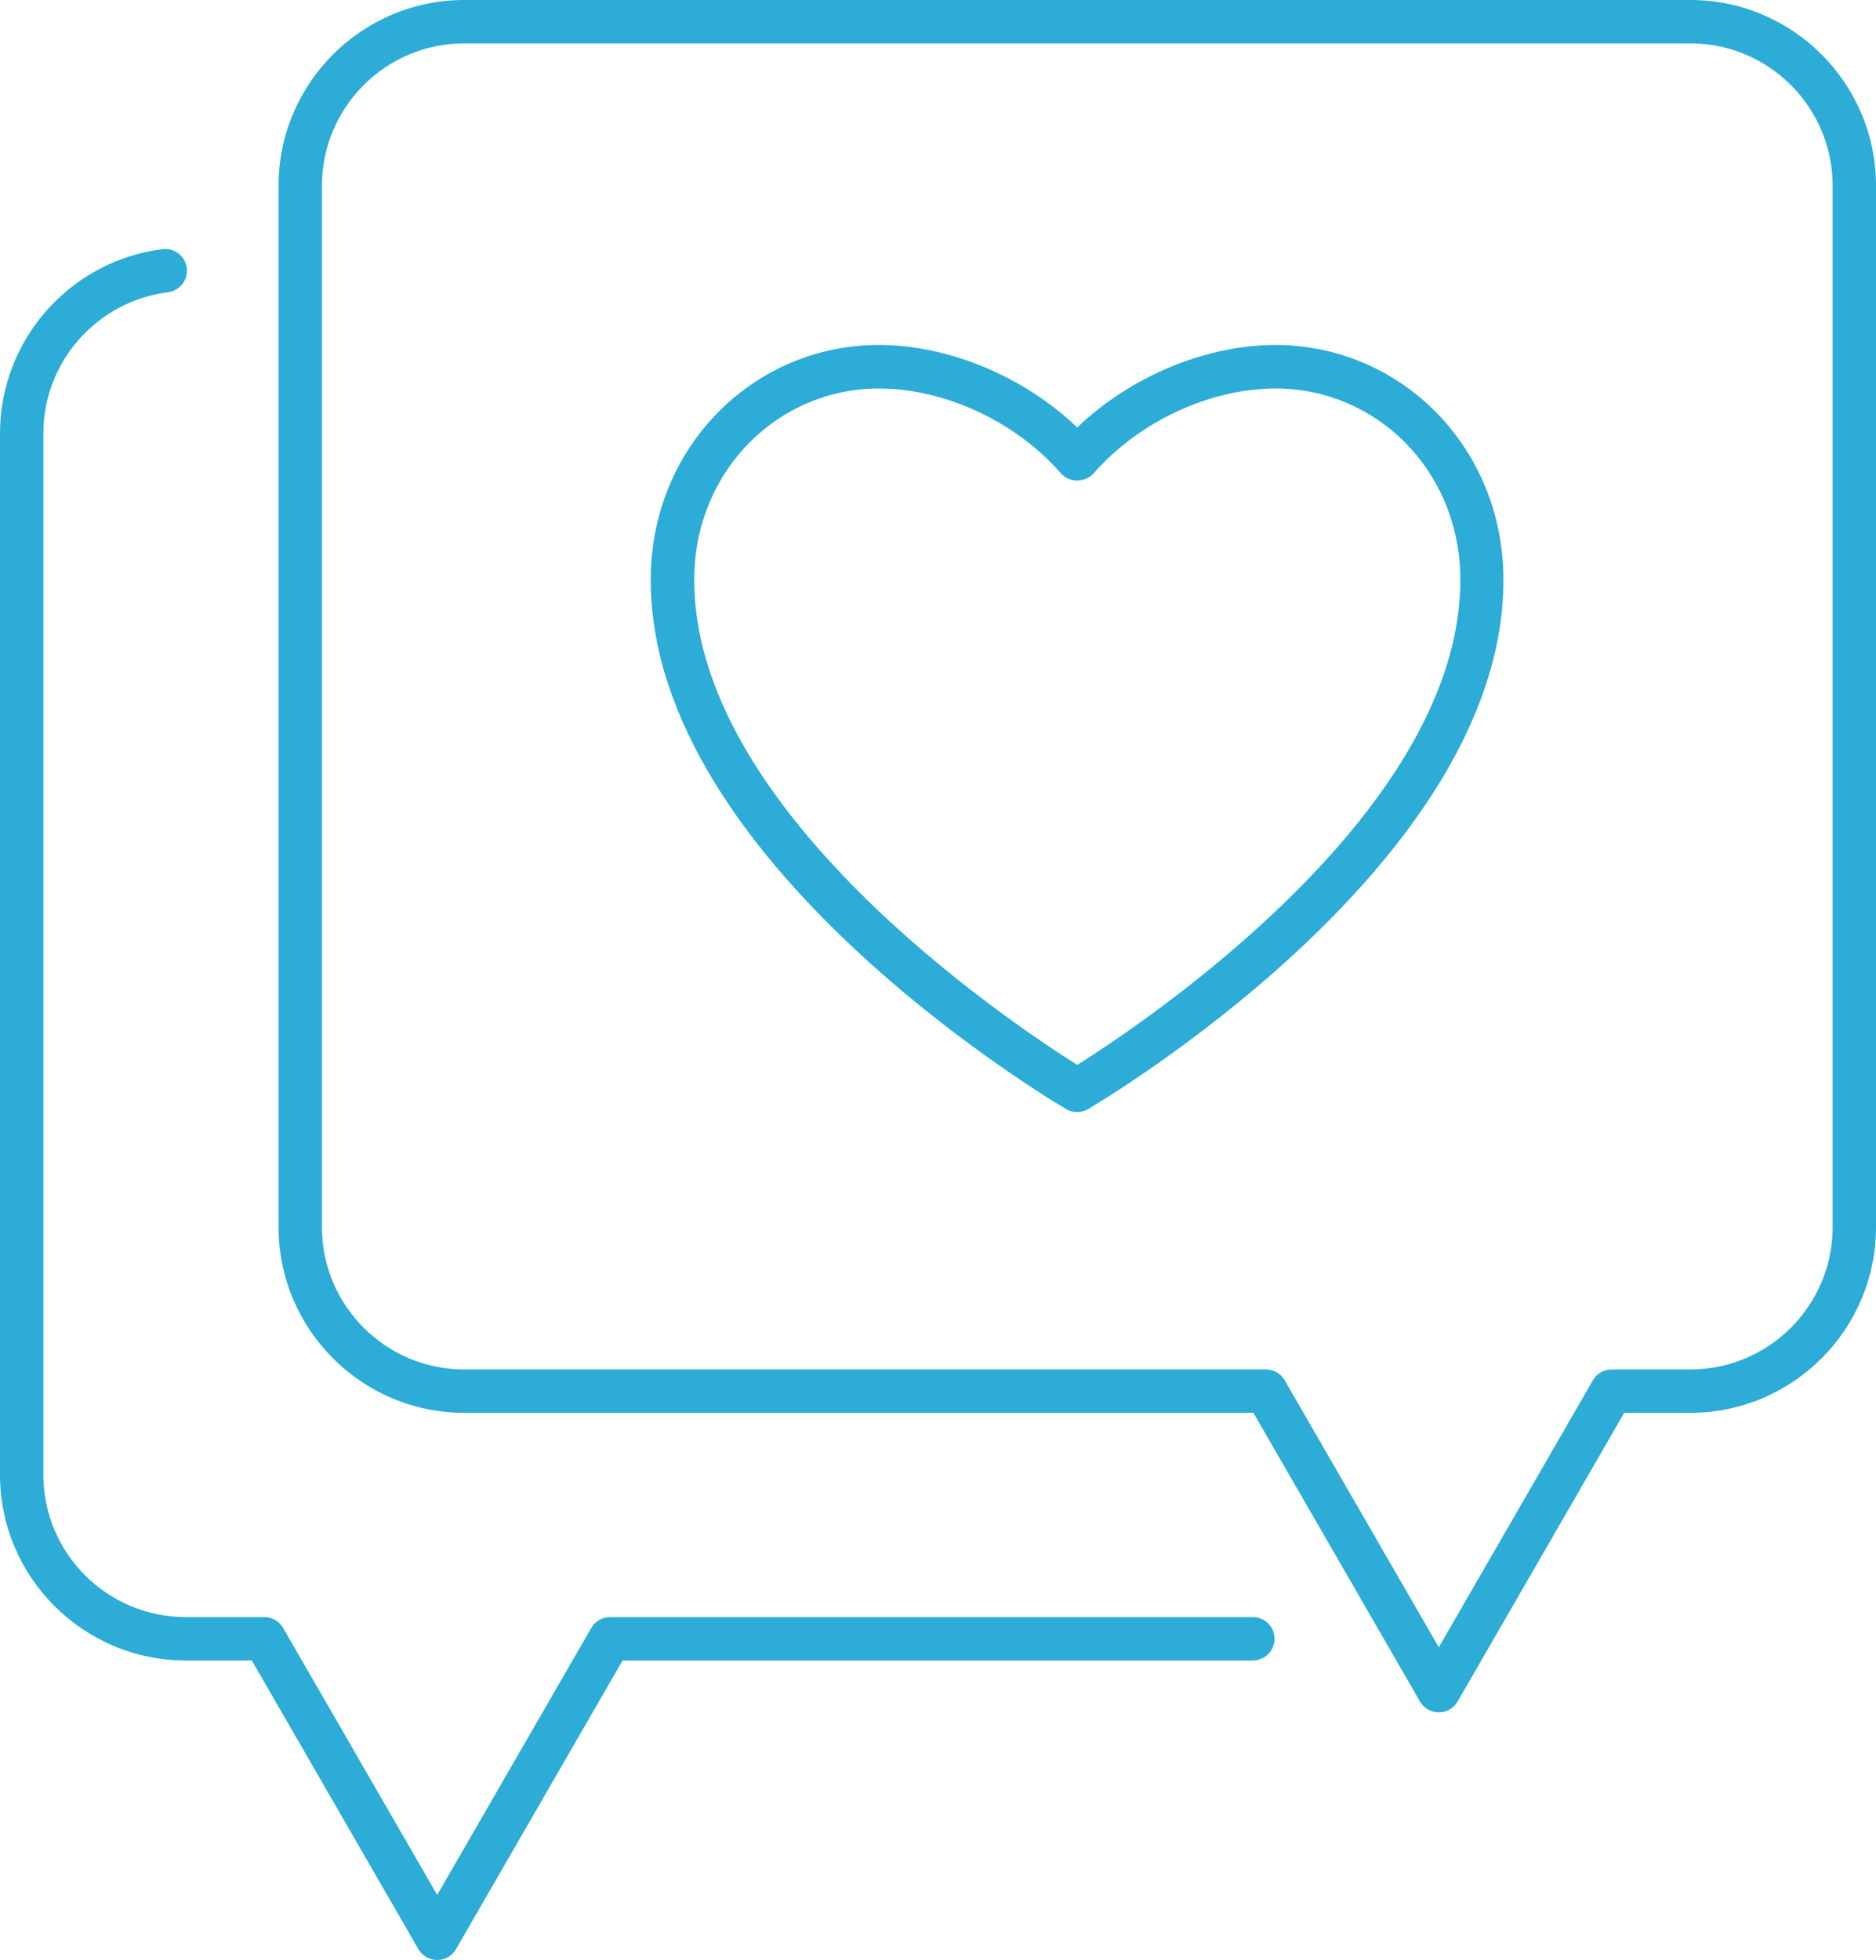
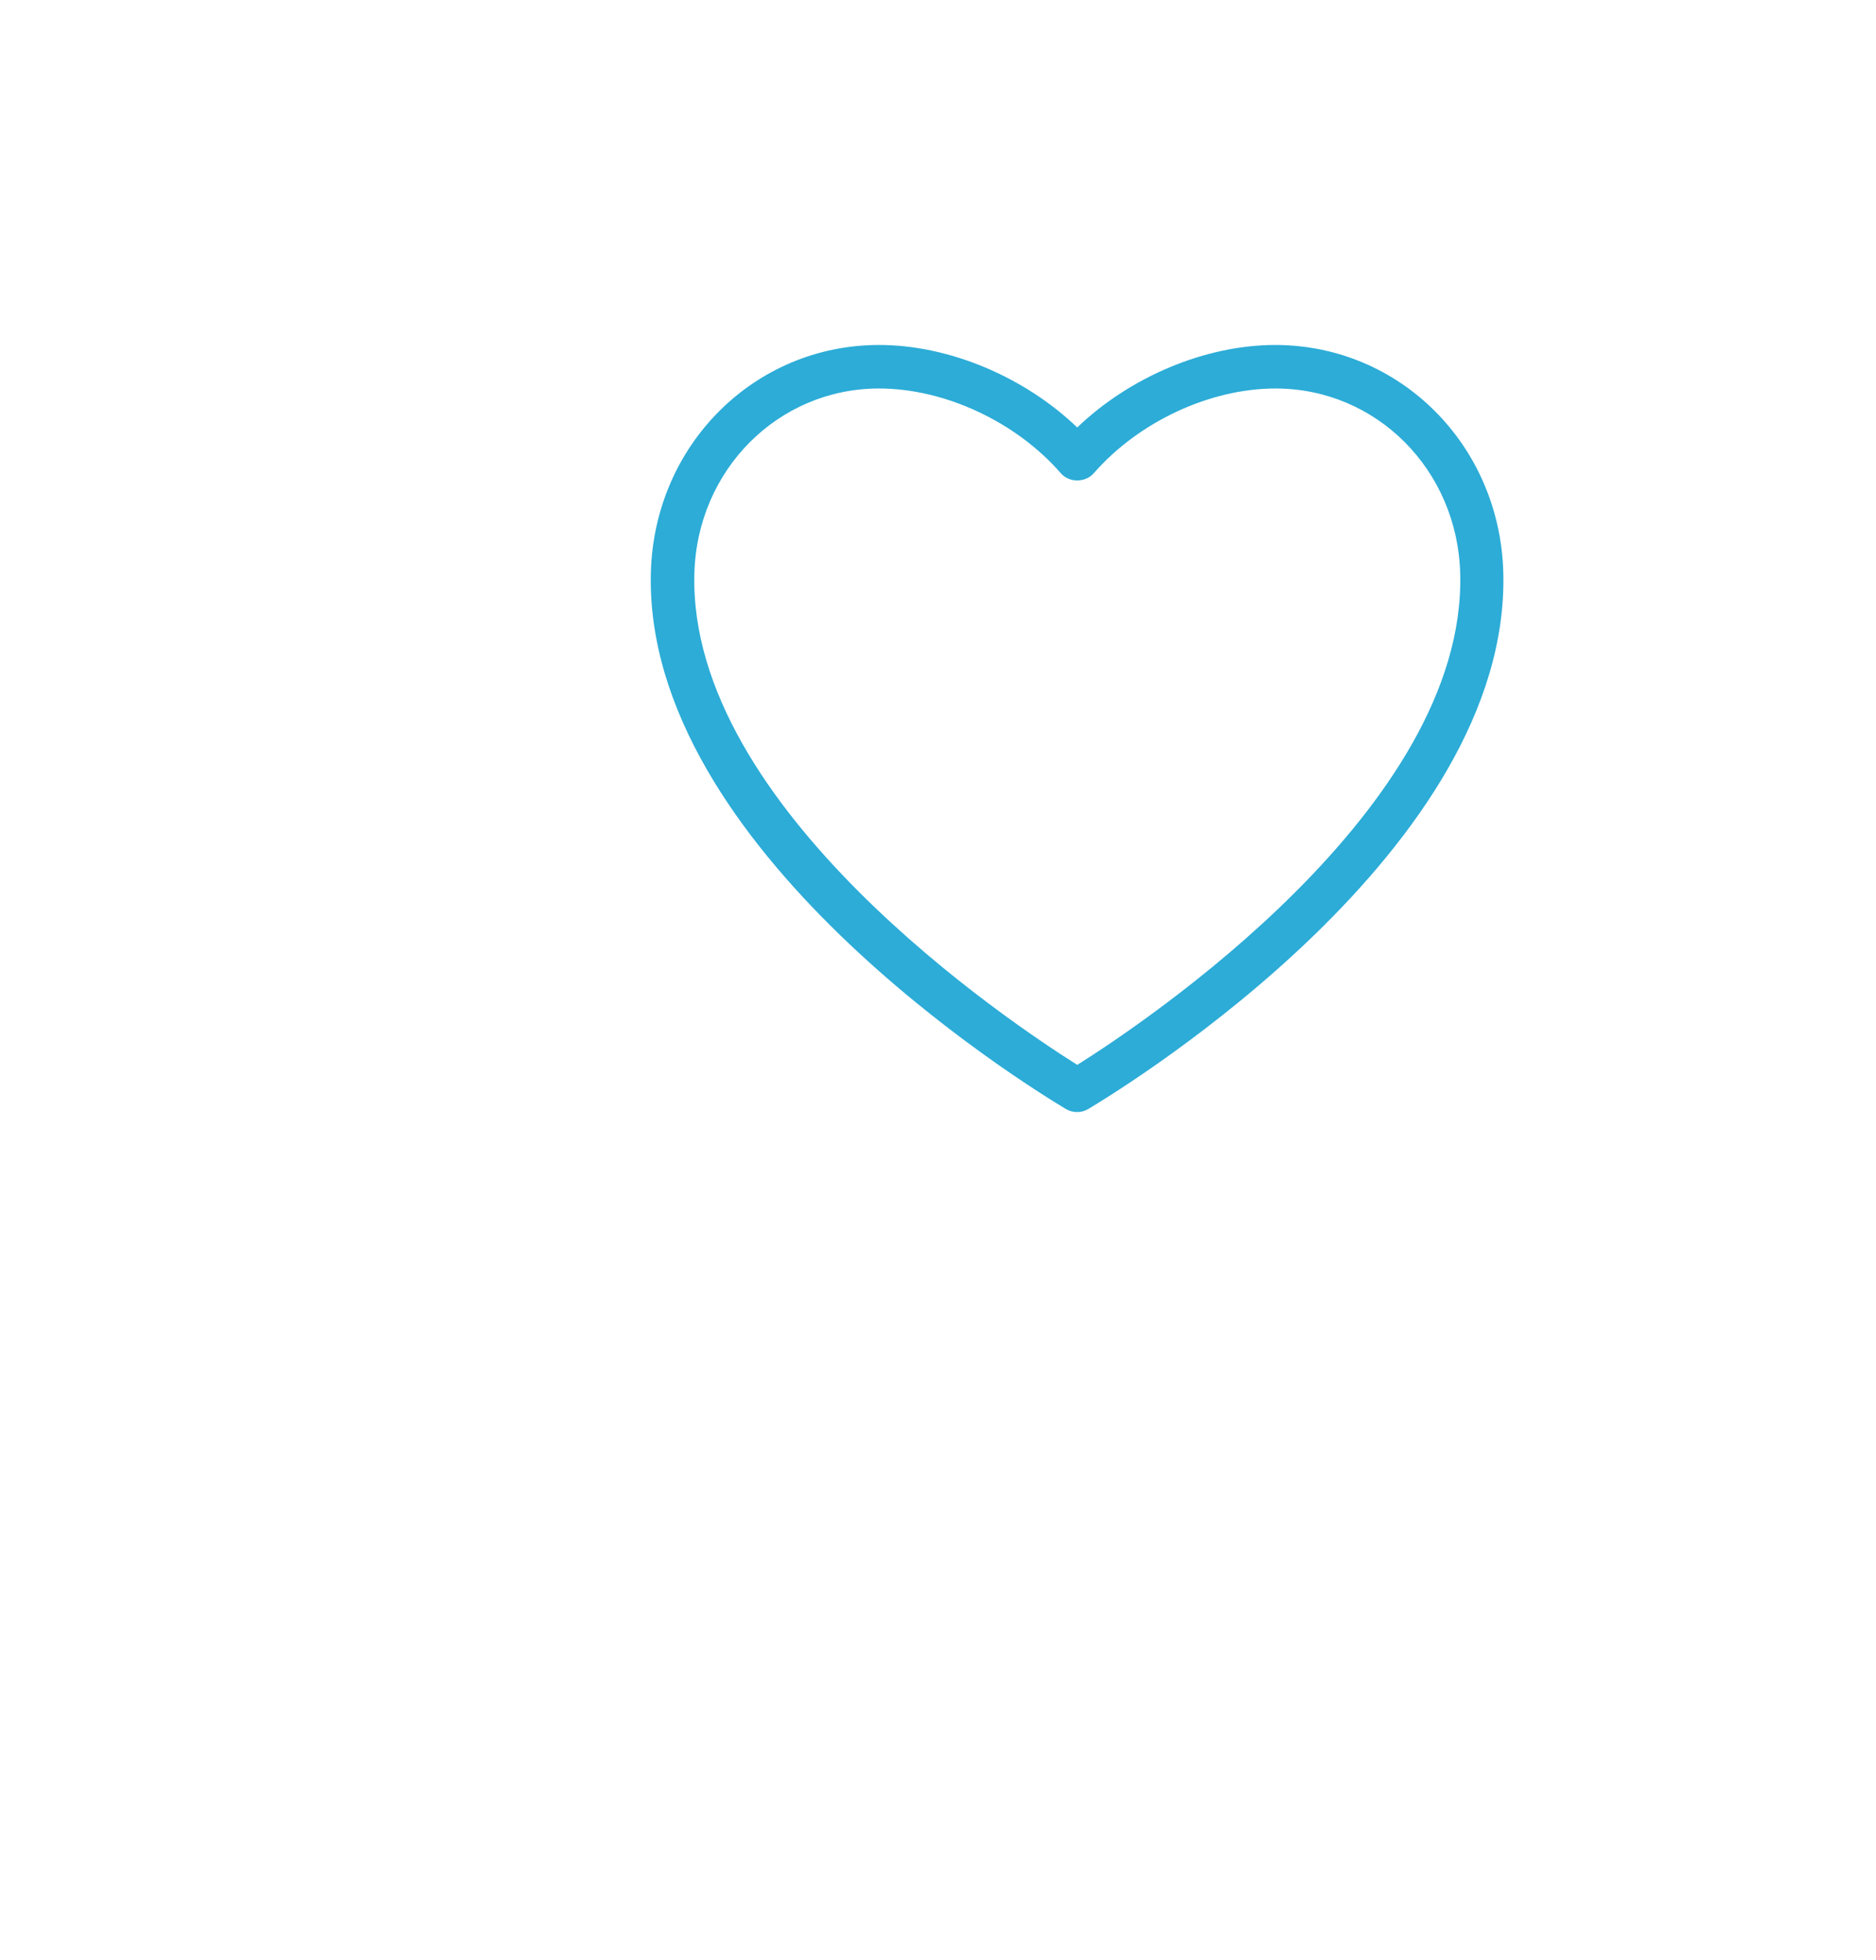
<svg xmlns="http://www.w3.org/2000/svg" id="Ebene_2" data-name="Ebene 2" viewBox="0 0 136.71 142.78">
  <defs>
    <style>
      .cls-1 {
        fill: #2cacd7;
      }
    </style>
  </defs>
  <g id="Layer_2" data-name="Layer 2">
    <g>
-       <path class="cls-1" d="M91.3,117.8H44.46c-.56,0-1.09,.3-1.37,.79l-11.23,19.45-11.23-19.45c-.28-.49-.8-.79-1.37-.79h-5.73c-5.72,0-10.37-4.65-10.37-10.37V31.57c0-5.21,3.9-9.62,9.08-10.28,.87-.11,1.48-.9,1.37-1.77-.11-.87-.9-1.48-1.77-1.37C5.09,19,0,24.77,0,31.57V107.43c0,7.46,6.07,13.53,13.53,13.53h4.82l12.14,21.03c.28,.49,.8,.79,1.37,.79s1.09-.3,1.37-.79l12.14-21.03h45.93c.87,0,1.58-.71,1.58-1.58s-.71-1.58-1.58-1.58Z" />
-       <path class="cls-1" d="M123.18,0H33.83c-7.46,0-13.53,6.07-13.53,13.53V89.39c0,7.46,6.07,13.53,13.53,13.53h57.51l12.14,21.03c.28,.49,.8,.79,1.37,.79s1.09-.3,1.37-.79l12.14-21.03h4.82c7.46,0,13.53-6.07,13.53-13.53V13.53c0-7.46-6.07-13.53-13.53-13.53Zm10.37,89.39c0,5.72-4.65,10.37-10.37,10.37h-5.73c-.56,0-1.09,.3-1.37,.79l-11.23,19.45-11.23-19.45c-.28-.49-.8-.79-1.37-.79H33.83c-5.72,0-10.37-4.65-10.37-10.37V13.53c0-5.72,4.65-10.37,10.37-10.37H123.18c5.72,0,10.37,4.65,10.37,10.37V89.39Z" />
      <path class="cls-1" d="M92.94,25.13c-5.1,0-10.59,2.32-14.44,6.01-3.85-3.69-9.34-6.01-14.44-6.01-9.09,0-16.39,7.29-16.63,16.59-.51,20.09,27.1,37.19,30.25,39.07,.25,.15,.53,.22,.81,.22s.56-.07,.81-.22c3.15-1.88,30.77-18.97,30.25-39.07-.24-9.3-7.54-16.59-16.63-16.59Zm-14.44,52.44c-4.81-3.02-28.34-18.69-27.9-35.77,.19-7.57,6.11-13.5,13.46-13.5,4.78,0,9.98,2.42,13.25,6.18,.6,.69,1.78,.69,2.39,0,3.27-3.75,8.46-6.18,13.25-6.18,7.36,0,13.27,5.93,13.46,13.5,.44,17.08-23.1,32.75-27.9,35.77Z" />
    </g>
  </g>
</svg>